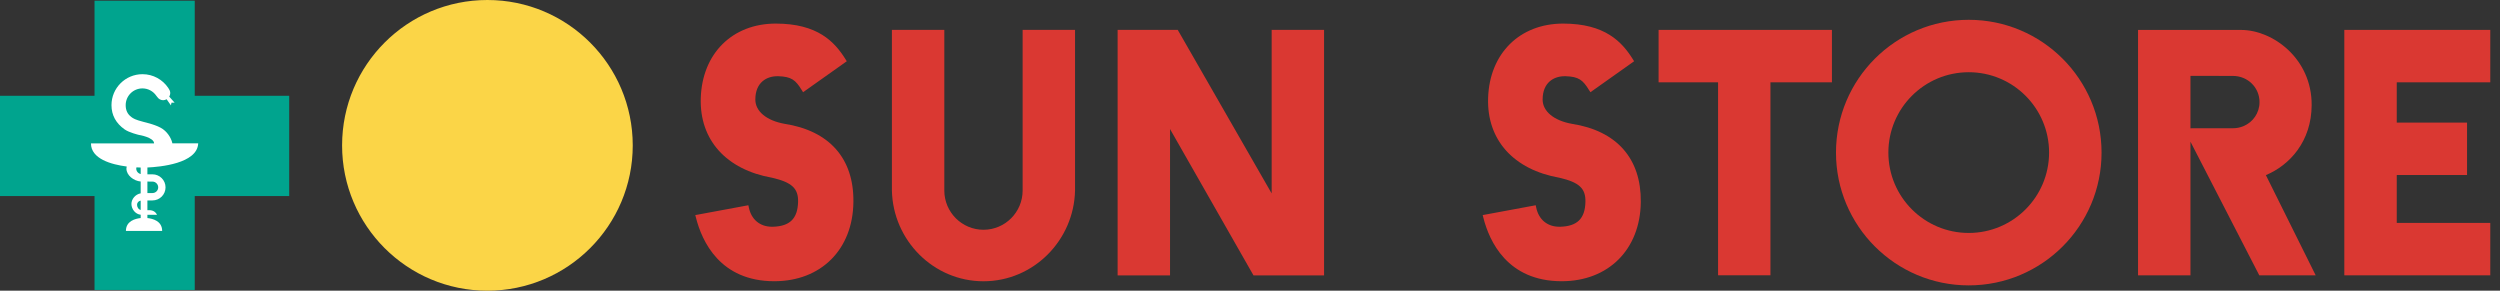
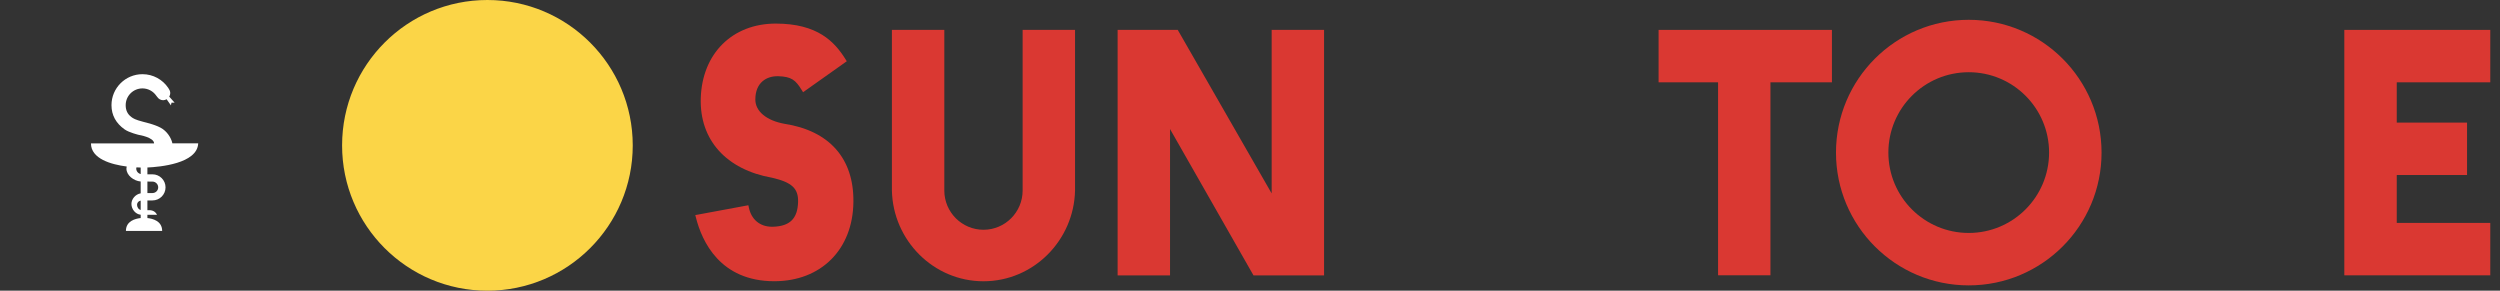
<svg xmlns="http://www.w3.org/2000/svg" width="172" height="20" viewBox="0 0 172 20" fill="none">
  <rect x="0" y="0" width="172" height="20" fill="#333333" stroke="none" />
  <path d="M33.533 20C39.055 20 43.533 15.522 43.533 10.003C43.529 4.474 39.052 0 33.533 0C28.01 0 23.536 4.474 23.536 10.003C23.533 15.522 28.01 20 33.533 20Z" fill="#FBD547" />
  <path d="M121.806 5.664H126.037V2.057H114.111V5.664H118.203V18.939H121.806V5.664Z" fill="#DA3832" />
  <path d="M67.663 19.351C64.217 19.351 61.437 16.532 61.363 13.108V2.057H64.969V13.108C64.969 14.597 66.178 15.808 67.663 15.808C69.151 15.808 70.357 14.597 70.357 13.108V2.057H73.963V13.108C73.889 16.532 71.109 19.351 67.663 19.351Z" fill="#DA3832" />
  <path d="M169.733 12.041V8.435H164.896V5.664H171.331V2.057H161.289V18.942H171.331V15.336H164.896V12.041H169.733Z" fill="#DA3832" />
  <path d="M91.096 18.949V2.057H87.49V13.308L81.029 2.057H76.892V18.949H80.498V8.878L86.242 18.949H91.096Z" fill="#DA3832" />
-   <path d="M155.892 12.048C157.531 11.366 159.029 9.727 159.042 7.239C159.065 4.037 156.371 2.06 154.188 2.06H147.097V18.942H150.704V9.749L155.439 18.942H159.319L155.892 12.048ZM154.349 8.679C154.124 8.775 153.877 8.824 153.616 8.824L150.704 8.827V5.22L153.616 5.223C154.661 5.223 155.455 6.033 155.455 7.023C155.455 7.769 155.008 8.406 154.349 8.679Z" fill="#DA3832" />
  <path d="M135.448 1.363C130.402 1.363 126.316 5.452 126.316 10.498C126.316 15.542 130.405 19.634 135.448 19.634C140.495 19.634 144.587 15.542 144.587 10.498C144.584 5.452 140.495 1.363 135.448 1.363ZM135.448 16.027C132.401 16.027 129.92 13.555 129.92 10.498C129.92 7.445 132.398 4.969 135.448 4.969C138.502 4.969 140.977 7.445 140.977 10.498C140.974 13.555 138.499 16.027 135.448 16.027Z" fill="#DA3832" />
  <path d="M53.973 8.518C52.736 8.296 51.967 7.657 51.967 6.85C51.967 5.664 52.752 5.243 53.484 5.243H53.539C54.449 5.272 54.732 5.497 55.162 6.201L55.252 6.345L55.391 6.246L58.136 4.301L58.258 4.214L58.178 4.085C57.416 2.867 56.252 1.623 53.372 1.623C50.386 1.623 48.312 3.68 48.213 6.744C48.12 9.621 49.958 11.671 53.131 12.231C54.484 12.546 54.934 12.967 54.908 13.896C54.876 15.043 54.343 15.567 53.173 15.6H53.115C52.285 15.6 51.691 15.104 51.52 14.275L51.488 14.121L51.331 14.15L48.004 14.767L47.837 14.796L47.879 14.963C48.29 16.599 49.537 19.348 53.272 19.348C56.493 19.348 58.682 17.155 58.714 13.896C58.753 10.906 57.065 8.997 53.973 8.518Z" fill="#DA3832" />
-   <path d="M108.139 8.518C106.905 8.296 106.133 7.657 106.133 6.85C106.133 5.664 106.917 5.243 107.65 5.243H107.705C108.615 5.272 108.897 5.497 109.328 6.201L109.421 6.345L109.56 6.246L112.305 4.301L112.427 4.214L112.347 4.085C111.585 2.867 110.418 1.623 107.541 1.623C104.555 1.623 102.478 3.68 102.382 6.744C102.289 9.621 104.127 11.671 107.3 12.231C108.653 12.546 109.103 12.967 109.077 13.896C109.049 15.043 108.512 15.567 107.342 15.6H107.284C106.455 15.6 105.86 15.104 105.69 14.275L105.657 14.121L105.503 14.15L102.176 14.767L102.009 14.796L102.051 14.963C102.462 16.599 103.709 19.348 107.445 19.348C110.665 19.348 112.854 17.155 112.887 13.896C112.919 10.906 111.231 8.997 108.139 8.518Z" fill="#DA3832" />
-   <path d="M19.897 6.59H13.398V0.048H6.503V6.59H0V13.488H6.503V19.949H13.398V13.488H19.897V6.59Z" fill="#00A48E" />
  <path d="M13.636 9.862H11.858C11.819 9.637 11.627 9.187 11.209 8.885C10.82 8.605 10.045 8.431 9.875 8.386C9.29 8.235 9.164 8.145 9.039 8.052C8.772 7.853 8.647 7.586 8.647 7.236C8.647 6.599 9.161 6.082 9.801 6.082C10.196 6.082 10.546 6.284 10.755 6.59L10.829 6.683C10.916 6.811 11.064 6.895 11.228 6.895C11.315 6.895 11.392 6.866 11.463 6.827L11.758 7.248L11.8 7.062H12.012L11.643 6.647C11.684 6.577 11.713 6.5 11.713 6.413C11.713 6.31 11.684 6.217 11.63 6.14L11.572 6.043C11.189 5.477 10.54 5.104 9.804 5.104C8.624 5.104 7.67 6.059 7.67 7.236C7.67 7.927 7.981 8.48 8.566 8.897C8.878 9.122 9.547 9.28 9.547 9.28C9.547 9.28 10.595 9.444 10.601 9.865H6.258C6.258 10.932 7.66 11.318 8.717 11.456C8.708 11.501 8.698 11.549 8.698 11.598C8.698 12.067 9.203 12.446 9.679 12.488V13.301C9.309 13.369 9.042 13.7 9.042 14.031C9.042 14.391 9.322 14.741 9.679 14.773V15.002C9.319 15.04 8.663 15.201 8.663 15.889H9.91H11.157C11.157 15.201 10.501 15.04 10.141 15.002V14.78H10.273H10.804C10.646 14.433 10.273 14.462 10.273 14.462H10.141V13.79H10.489C10.984 13.79 11.389 13.388 11.389 12.89C11.389 12.395 10.987 11.993 10.489 11.993H10.141V11.524C10.984 11.485 13.578 11.26 13.636 9.862ZM9.373 11.594C9.373 11.565 9.383 11.54 9.389 11.514C9.502 11.52 9.601 11.524 9.679 11.527V11.974C9.505 11.932 9.373 11.784 9.373 11.594ZM9.428 14.089C9.428 13.941 9.537 13.825 9.679 13.803V14.445C9.521 14.41 9.428 14.237 9.428 14.089ZM10.489 12.494C10.707 12.494 10.884 12.674 10.884 12.89C10.884 13.108 10.707 13.282 10.489 13.282H10.141V12.491L10.489 12.494Z" fill="white" />
</svg>